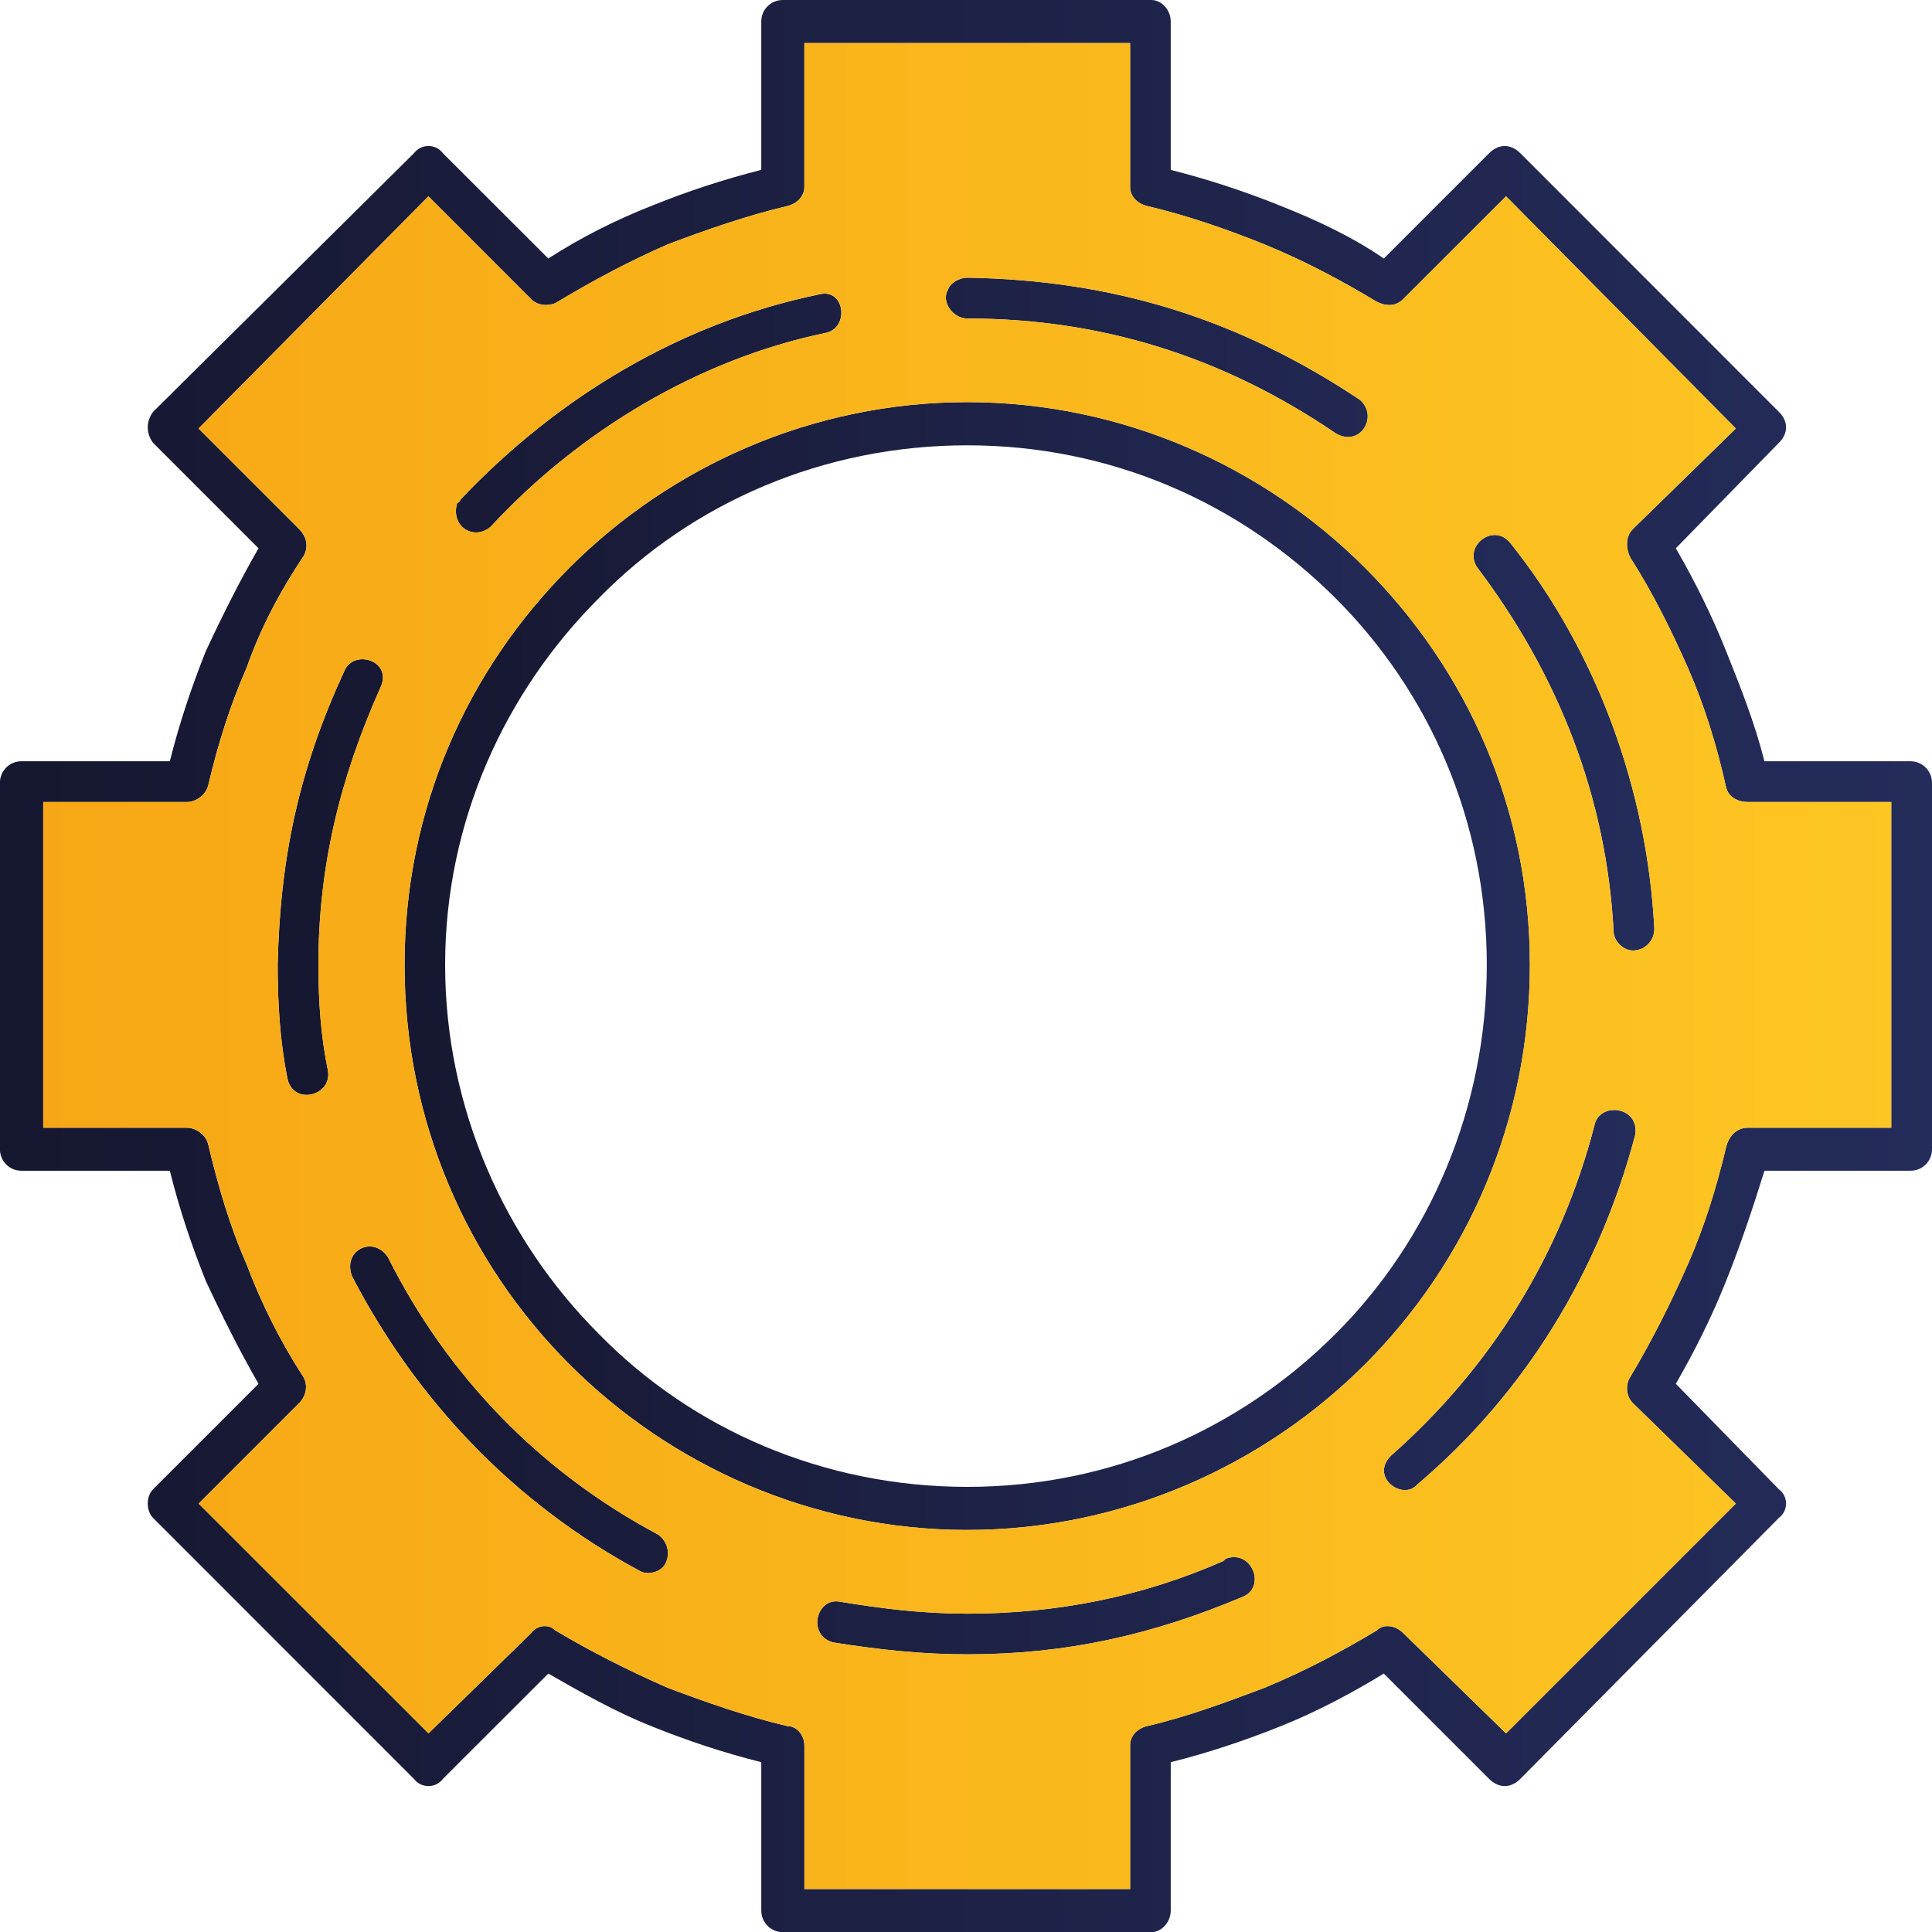
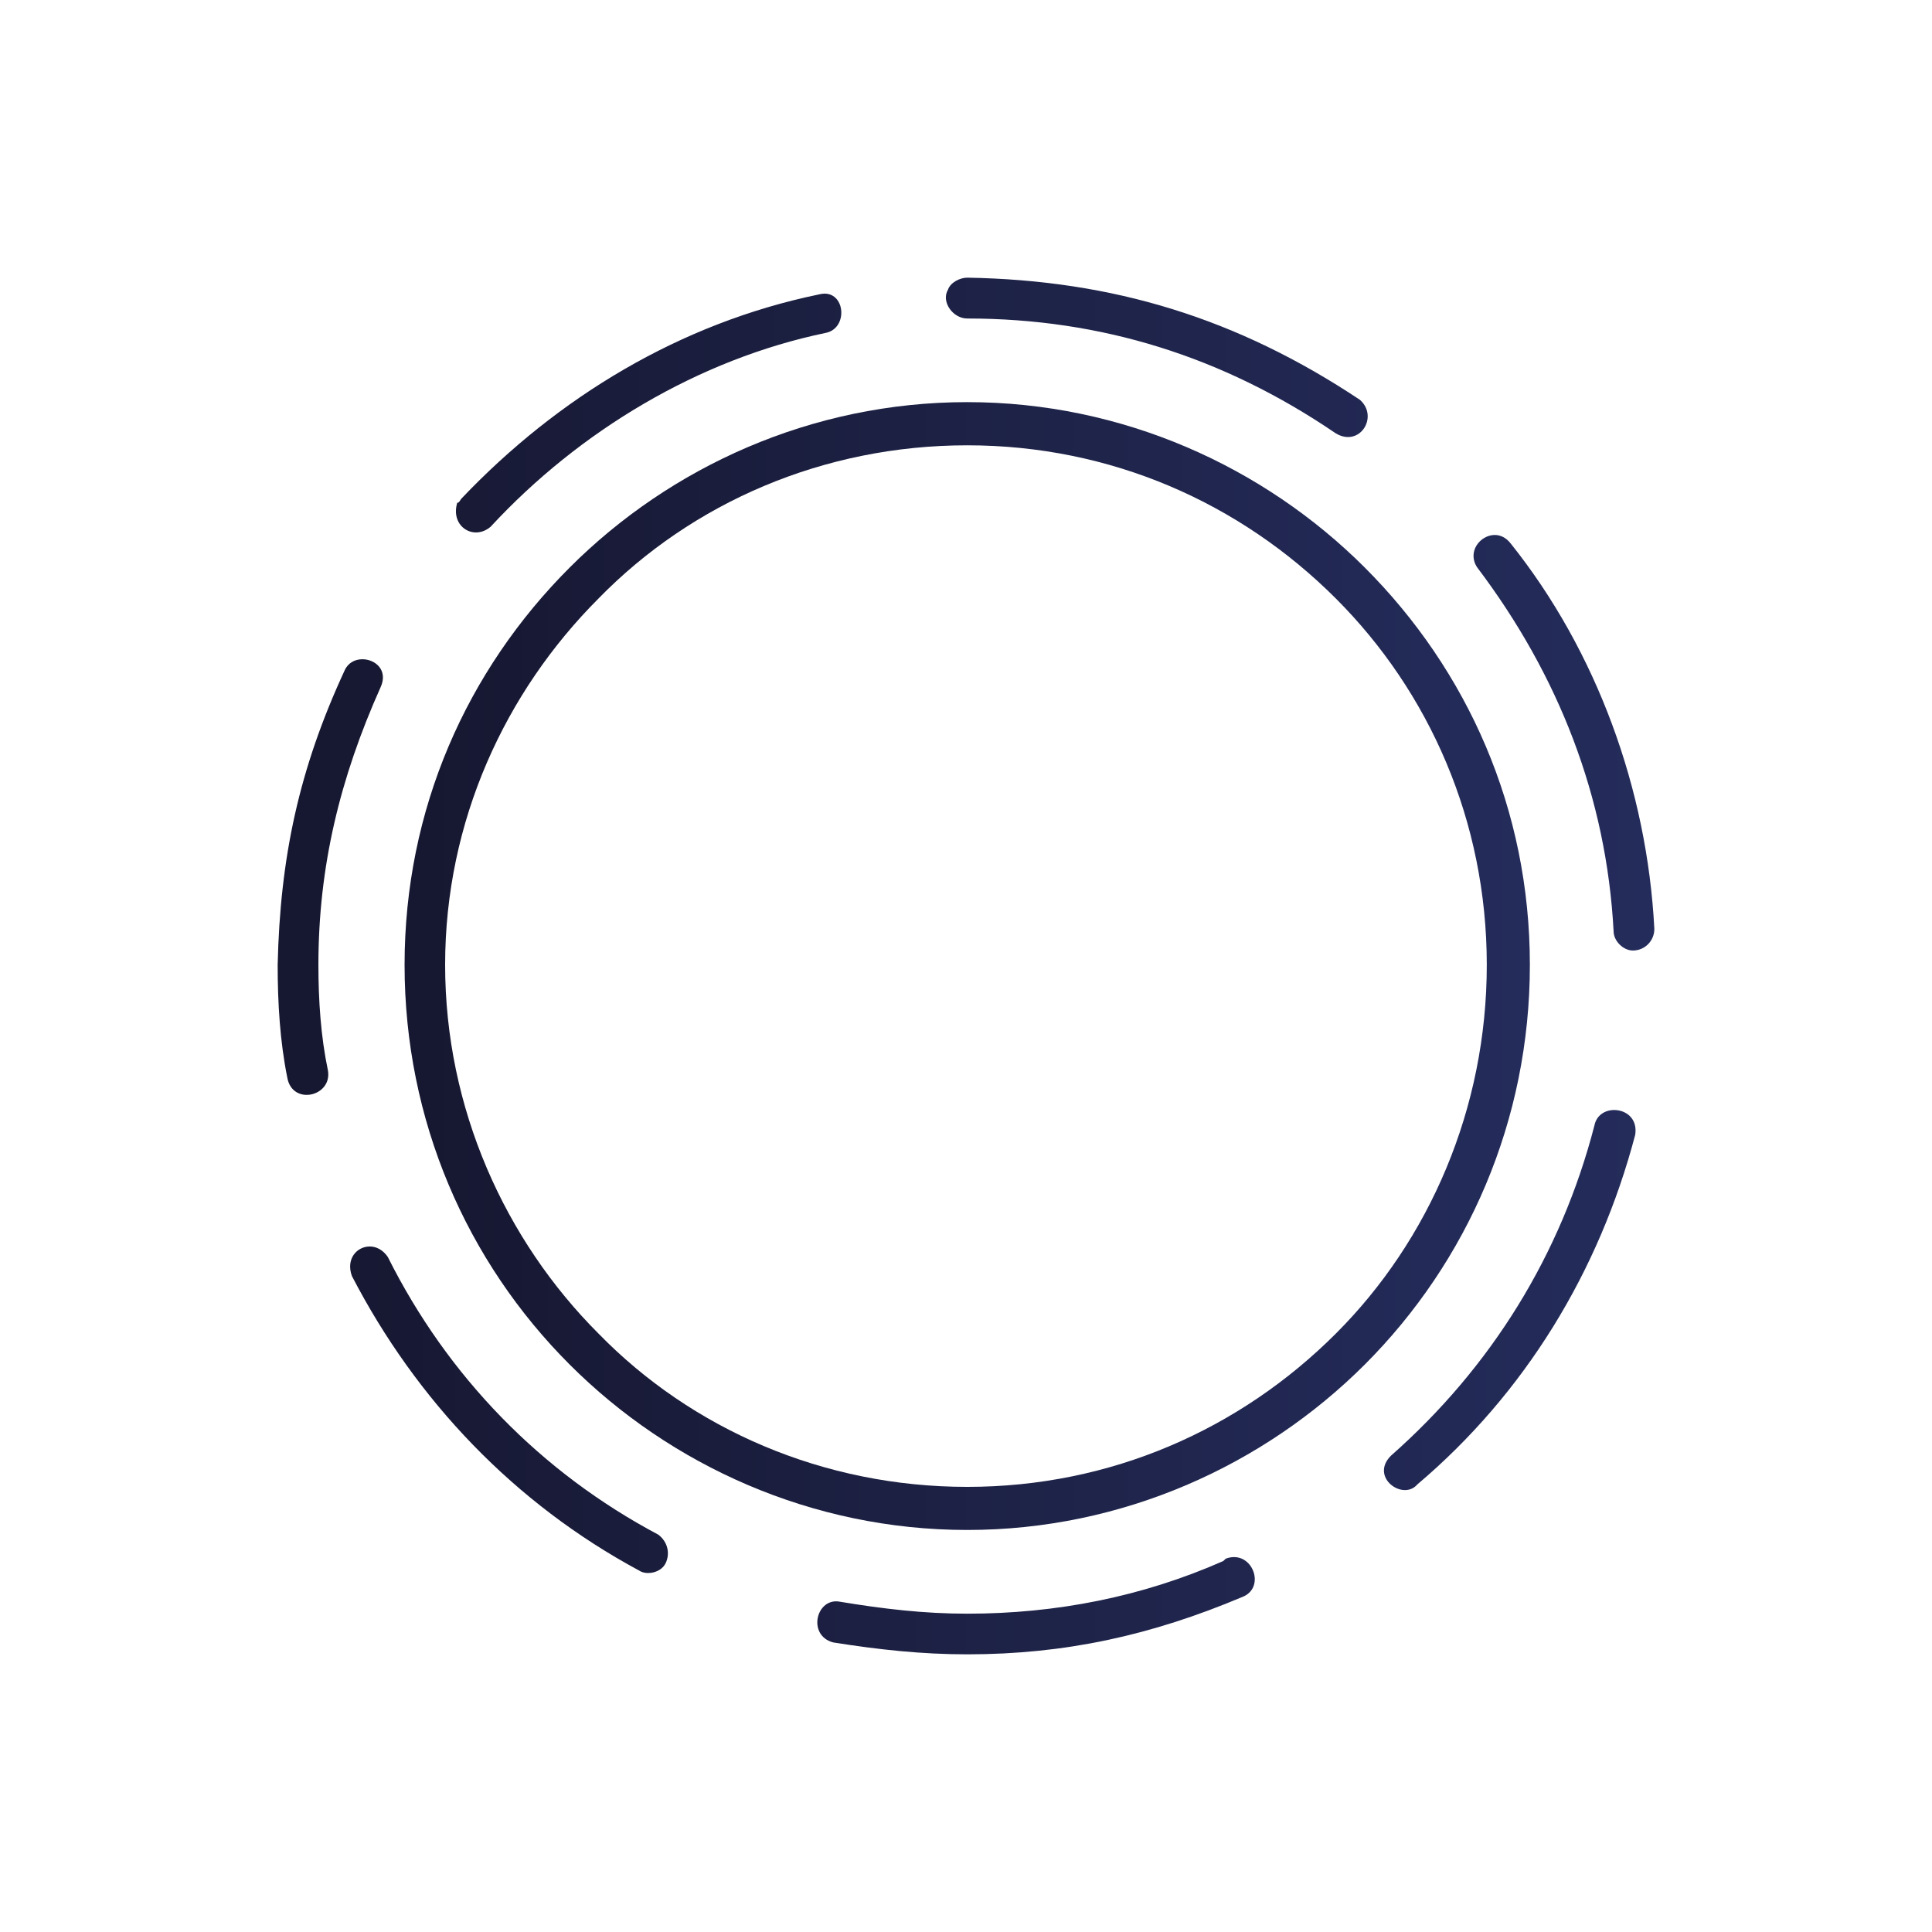
<svg xmlns="http://www.w3.org/2000/svg" xmlns:ns1="http://sodipodi.sourceforge.net/DTD/sodipodi-0.dtd" xmlns:ns2="http://www.inkscape.org/namespaces/inkscape" xmlns:xlink="http://www.w3.org/1999/xlink" version="1.1" id="Layer_1" x="0px" y="0px" width="20.582" height="20.584" viewBox="0 0 20.582 20.584" enable-background="new 0 0 187.087 425.197" xml:space="preserve" ns1:docname="sfondo_cell.svg">
  <defs id="defs4221" />
  <ns1:namedview id="namedview4219" pagecolor="#ffffff" bordercolor="#000000" borderopacity="0.25" ns2:showpageshadow="2" ns2:pageopacity="0.0" ns2:pagecheckerboard="0" ns2:deskcolor="#d1d1d1" showgrid="false" />
  <g id="g291" transform="translate(-102.65,-132.035)">
    <defs id="defs279">
-       <path id="SVGID_61_" d="m 108.592,135.249 c 0.383,-0.23 0.766,-0.434 1.174,-0.612 0.408,-0.154 0.842,-0.306 1.275,-0.408 0.102,-0.026 0.178,-0.103 0.178,-0.204 v -1.531 h 3.47 v 1.531 c 0,0.101 0.075,0.178 0.179,0.204 0.434,0.102 0.867,0.254 1.249,0.408 0.434,0.178 0.816,0.382 1.199,0.612 0.103,0.051 0.203,0.051 0.28,-0.026 l 1.098,-1.097 2.448,2.474 -1.097,1.071 c -0.078,0.077 -0.078,0.205 -0.026,0.306 0.229,0.358 0.434,0.765 0.613,1.174 0.178,0.408 0.305,0.816 0.407,1.275 0.026,0.102 0.128,0.153 0.229,0.153 h 1.53 v 3.47 h -1.53 c -0.127,0 -0.203,0.101 -0.229,0.203 -0.103,0.434 -0.229,0.843 -0.407,1.25 -0.18,0.408 -0.384,0.817 -0.613,1.199 -0.052,0.076 -0.052,0.204 0.026,0.281 l 1.097,1.071 -2.448,2.448 -1.098,-1.071 c -0.077,-0.077 -0.204,-0.102 -0.28,-0.025 -0.383,0.229 -0.766,0.433 -1.199,0.612 -0.408,0.153 -0.815,0.306 -1.249,0.407 -0.104,0.026 -0.179,0.103 -0.179,0.205 v 1.53 h -3.47 v -1.53 c 0,-0.102 -0.076,-0.205 -0.178,-0.205 -0.434,-0.101 -0.867,-0.254 -1.275,-0.407 -0.408,-0.179 -0.815,-0.383 -1.199,-0.612 -0.075,-0.077 -0.203,-0.052 -0.256,0.025 l -1.096,1.071 -2.449,-2.448 1.071,-1.071 c 0.077,-0.077 0.104,-0.205 0.026,-0.307 -0.229,-0.356 -0.434,-0.765 -0.587,-1.173 -0.179,-0.407 -0.306,-0.842 -0.408,-1.275 -0.025,-0.102 -0.128,-0.178 -0.229,-0.178 h -1.529 v -3.47 h 1.529 c 0.102,0 0.204,-0.076 0.229,-0.178 0.103,-0.434 0.229,-0.842 0.408,-1.25 0.153,-0.434 0.357,-0.816 0.612,-1.199 0.052,-0.102 0.025,-0.204 -0.052,-0.281 l -1.071,-1.071 2.449,-2.474 1.096,1.097 c 0.042,0.042 0.101,0.061 0.156,0.061 0.047,0 0.092,-0.012 0.126,-0.035 m 2.398,-3.214 c -0.128,0 -0.23,0.101 -0.23,0.229 v 1.581 c -0.408,0.103 -0.791,0.23 -1.172,0.384 -0.384,0.152 -0.741,0.331 -1.097,0.56 l -1.123,-1.122 c -0.076,-0.102 -0.23,-0.102 -0.308,0 l -2.779,2.755 c -0.076,0.102 -0.076,0.23 0,0.331 l 1.123,1.123 c -0.204,0.356 -0.383,0.713 -0.562,1.097 -0.152,0.382 -0.281,0.765 -0.383,1.172 h -1.581 c -0.128,0 -0.229,0.103 -0.229,0.23 v 3.902 c 0,0.128 0.101,0.23 0.229,0.23 h 1.581 c 0.102,0.408 0.23,0.791 0.383,1.173 0.179,0.384 0.357,0.74 0.562,1.097 l -1.123,1.123 c -0.076,0.076 -0.076,0.229 0,0.306 l 2.779,2.78 c 0.077,0.102 0.231,0.102 0.308,0 l 1.123,-1.122 c 0.355,0.203 0.713,0.407 1.097,0.56 0.381,0.153 0.764,0.282 1.172,0.384 v 1.581 c 0,0.127 0.103,0.23 0.23,0.23 h 3.927 c 0.103,0 0.205,-0.103 0.205,-0.23 v -1.581 c 0.407,-0.102 0.791,-0.231 1.173,-0.384 0.383,-0.153 0.765,-0.357 1.097,-0.56 l 1.122,1.122 c 0.103,0.102 0.229,0.102 0.332,0 l 2.754,-2.78 c 0.103,-0.077 0.103,-0.23 0,-0.306 l -1.097,-1.123 c 0.205,-0.357 0.383,-0.713 0.536,-1.097 0.153,-0.382 0.281,-0.765 0.408,-1.173 h 1.556 c 0.128,0 0.229,-0.102 0.229,-0.23 v -3.902 c 0,-0.127 -0.102,-0.23 -0.229,-0.23 h -1.556 c -0.103,-0.407 -0.255,-0.79 -0.408,-1.172 -0.153,-0.384 -0.331,-0.741 -0.536,-1.097 l 1.097,-1.123 c 0.103,-0.101 0.103,-0.229 0,-0.331 l -2.754,-2.755 c -0.103,-0.102 -0.229,-0.102 -0.332,0 l -1.122,1.122 c -0.332,-0.229 -0.714,-0.408 -1.097,-0.56 -0.382,-0.154 -0.766,-0.281 -1.173,-0.384 v -1.581 c 0,-0.128 -0.103,-0.229 -0.205,-0.229 z" />
-     </defs>
+       </defs>
    <clipPath id="SVGID_62_">
      <use xlink:href="#SVGID_61_" overflow="visible" id="use281" />
    </clipPath>
    <linearGradient id="SVGID_63_" gradientUnits="userSpaceOnUse" x1="0" y1="425.196" x2="1" y2="425.196" gradientTransform="matrix(20.583,0,0,-20.583,102.649,8894.279)">
      <stop offset="0" style="stop-color:#161730" id="stop284" />
      <stop offset="1" style="stop-color:#242C5B" id="stop286" />
    </linearGradient>
    <rect x="102.65" y="132.035" clip-path="url(#SVGID_62_)" fill="url(#SVGID_63_)" width="20.582" height="20.584" id="rect289" style="fill:url(#SVGID_63_)" />
  </g>
  <g id="g306" transform="translate(-102.65,-132.035)">
    <defs id="defs294">
      <path id="SVGID_64_" d="m 109.026,146.242 c -0.995,-0.995 -1.634,-2.398 -1.634,-3.928 0,-1.53 0.639,-2.907 1.634,-3.903 0.995,-1.02 2.396,-1.632 3.928,-1.632 1.53,0 2.907,0.612 3.927,1.632 0.996,0.996 1.608,2.373 1.608,3.903 0,1.53 -0.612,2.933 -1.608,3.928 -1.02,1.02 -2.396,1.633 -3.927,1.633 -1.531,0 -2.933,-0.613 -3.928,-1.633 m -0.306,-8.162 c -1.097,1.096 -1.76,2.576 -1.76,4.234 0,1.658 0.663,3.163 1.76,4.259 1.071,1.071 2.576,1.761 4.234,1.761 1.657,0 3.162,-0.69 4.234,-1.761 1.096,-1.096 1.76,-2.601 1.76,-4.259 0,-1.658 -0.664,-3.138 -1.76,-4.234 -1.072,-1.071 -2.577,-1.761 -4.234,-1.761 -1.658,0 -3.163,0.69 -4.234,1.761" />
    </defs>
    <clipPath id="SVGID_65_">
      <use xlink:href="#SVGID_64_" overflow="visible" id="use296" />
    </clipPath>
    <linearGradient id="SVGID_66_" gradientUnits="userSpaceOnUse" x1="-0.001" y1="425.196" x2="0.999" y2="425.196" gradientTransform="matrix(11.988,0,0,-11.988,106.963,5239.536)">
      <stop offset="0" style="stop-color:#161730" id="stop299" />
      <stop offset="1" style="stop-color:#242C5B" id="stop301" />
    </linearGradient>
    <rect x="106.96" y="136.319" clip-path="url(#SVGID_65_)" fill="url(#SVGID_66_)" width="11.988" height="12.015" id="rect304" style="fill:url(#SVGID_66_)" />
  </g>
  <g id="g321" transform="translate(-102.65,-132.035)">
    <defs id="defs309">
      <path id="SVGID_67_" d="m 115.708,148.64 -0.026,0.025 c -0.865,0.382 -1.783,0.561 -2.728,0.561 -0.459,0 -0.894,-0.051 -1.353,-0.127 -0.255,-0.052 -0.356,0.357 -0.076,0.433 0.484,0.077 0.943,0.127 1.429,0.127 1.045,0 1.963,-0.203 2.933,-0.612 0.228,-0.09 0.131,-0.424 -0.091,-0.424 -0.027,0 -0.057,0.005 -0.088,0.017 m -9.309,-3.011 c 0.688,1.327 1.733,2.424 3.061,3.138 0.075,0.051 0.229,0.026 0.28,-0.077 0.051,-0.102 0.025,-0.229 -0.077,-0.306 -1.249,-0.663 -2.244,-1.683 -2.882,-2.959 -0.053,-0.077 -0.124,-0.111 -0.192,-0.111 -0.135,0 -0.257,0.13 -0.19,0.315 m 13.237,-1.605 c -0.356,1.376 -1.097,2.574 -2.168,3.519 -0.229,0.229 0.128,0.485 0.281,0.306 1.147,-0.97 1.938,-2.27 2.321,-3.724 0.028,-0.174 -0.099,-0.265 -0.224,-0.265 -0.094,0 -0.188,0.053 -0.21,0.164 m -13.314,-4.848 c -0.485,1.047 -0.688,1.99 -0.714,3.138 0,0.408 0.025,0.816 0.102,1.198 0.051,0.306 0.485,0.205 0.433,-0.076 -0.075,-0.357 -0.101,-0.74 -0.101,-1.122 0,-1.046 0.229,-1.989 0.663,-2.959 0.082,-0.18 -0.057,-0.297 -0.194,-0.297 -0.077,0 -0.152,0.036 -0.189,0.118 m 12.065,-1.096 c 0.867,1.147 1.377,2.448 1.453,3.876 0,0.103 0.103,0.205 0.205,0.205 0.127,0 0.229,-0.102 0.229,-0.23 -0.076,-1.48 -0.612,-2.958 -1.531,-4.107 -0.049,-0.063 -0.11,-0.09 -0.169,-0.09 -0.155,0 -0.298,0.18 -0.187,0.346 m -7.015,-2.908 c -1.479,0.306 -2.78,1.097 -3.8,2.168 -0.026,0.026 -0.026,0.051 -0.051,0.051 -0.076,0.255 0.178,0.408 0.356,0.255 0.944,-1.021 2.219,-1.785 3.571,-2.065 0.233,-0.048 0.21,-0.418 -0.014,-0.418 -0.018,0 -0.039,0.003 -0.062,0.009 m 1.377,-0.051 c -0.076,0.128 0.052,0.307 0.205,0.307 1.428,0 2.728,0.407 3.927,1.224 0.256,0.152 0.46,-0.179 0.256,-0.358 -1.301,-0.866 -2.627,-1.275 -4.183,-1.301 -0.077,0 -0.179,0.051 -0.205,0.128" />
    </defs>
    <clipPath id="SVGID_68_">
      <use xlink:href="#SVGID_67_" overflow="visible" id="use311" />
    </clipPath>
    <linearGradient id="SVGID_69_" gradientUnits="userSpaceOnUse" x1="-0.001" y1="425.197" x2="0.999" y2="425.197" gradientTransform="matrix(14.666,0,0,-14.666,105.611,6378.314)">
      <stop offset="0" style="stop-color:#161730" id="stop314" />
      <stop offset="1" style="stop-color:#242C5B" id="stop316" />
    </linearGradient>
    <rect x="105.608" y="134.993" clip-path="url(#SVGID_68_)" fill="url(#SVGID_69_)" width="14.666" height="14.666" id="rect319" style="fill:url(#SVGID_69_)" />
  </g>
  <g id="g336" transform="translate(-102.65,-132.035)">
    <defs id="defs324">
-       <path id="SVGID_70_" d="m 115.682,148.665 0.026,-0.025 c 0.281,-0.103 0.434,0.306 0.179,0.407 -0.97,0.409 -1.888,0.612 -2.933,0.612 -0.485,0 -0.944,-0.05 -1.429,-0.127 -0.28,-0.076 -0.179,-0.485 0.076,-0.433 0.459,0.076 0.894,0.127 1.353,0.127 0.944,0 1.862,-0.179 2.728,-0.561 m -6.222,0.102 c -1.327,-0.714 -2.373,-1.811 -3.061,-3.138 -0.103,-0.28 0.229,-0.433 0.382,-0.204 0.638,1.276 1.633,2.296 2.882,2.959 0.103,0.077 0.128,0.204 0.077,0.306 -0.034,0.069 -0.114,0.103 -0.187,0.103 -0.034,0 -0.068,-0.009 -0.093,-0.026 m 8.008,-1.224 c 1.071,-0.945 1.812,-2.143 2.168,-3.519 0.051,-0.256 0.485,-0.206 0.435,0.101 -0.384,1.454 -1.174,2.754 -2.321,3.724 -0.036,0.042 -0.083,0.06 -0.132,0.06 -0.158,0 -0.325,-0.191 -0.15,-0.366 m -11.758,-4.031 c -0.076,-0.382 -0.102,-0.79 -0.102,-1.198 0.025,-1.148 0.229,-2.091 0.714,-3.138 0.102,-0.229 0.511,-0.102 0.383,0.179 -0.434,0.97 -0.663,1.913 -0.663,2.959 0,0.382 0.025,0.765 0.101,1.122 0.03,0.161 -0.101,0.263 -0.227,0.263 -0.093,0 -0.185,-0.056 -0.206,-0.187 m 14.13,-1.556 c -0.076,-1.428 -0.586,-2.729 -1.453,-3.876 -0.152,-0.23 0.179,-0.485 0.356,-0.256 0.919,1.149 1.455,2.627 1.531,4.107 0,0.128 -0.103,0.23 -0.229,0.23 -0.103,0 -0.205,-0.102 -0.205,-0.205 m -11.12,4.617 c -1.097,-1.096 -1.76,-2.601 -1.76,-4.259 0,-1.658 0.663,-3.138 1.76,-4.234 1.071,-1.071 2.576,-1.761 4.234,-1.761 1.657,0 3.162,0.69 4.234,1.761 1.096,1.096 1.76,2.576 1.76,4.234 0,1.658 -0.664,3.163 -1.76,4.259 -1.072,1.071 -2.577,1.761 -4.234,1.761 -1.658,0 -3.163,-0.69 -4.234,-1.761 m -1.199,-9.182 c 0.024,0 0.024,-0.025 0.051,-0.051 1.02,-1.071 2.32,-1.862 3.8,-2.168 0.281,-0.077 0.332,0.357 0.077,0.409 -1.353,0.28 -2.627,1.044 -3.571,2.065 -0.049,0.042 -0.104,0.061 -0.156,0.061 -0.138,0 -0.256,-0.131 -0.201,-0.316 m 9.36,-0.739 c -1.199,-0.817 -2.499,-1.224 -3.927,-1.224 -0.153,0 -0.281,-0.179 -0.205,-0.307 0.026,-0.077 0.128,-0.128 0.205,-0.128 1.556,0.026 2.882,0.435 4.183,1.301 0.168,0.147 0.061,0.396 -0.126,0.396 -0.04,0 -0.084,-0.011 -0.13,-0.038 m -5.662,-4.158 v 1.531 c 0,0.101 -0.076,0.178 -0.178,0.204 -0.434,0.102 -0.867,0.254 -1.275,0.408 -0.408,0.178 -0.791,0.382 -1.174,0.612 -0.076,0.051 -0.204,0.051 -0.281,-0.026 l -1.096,-1.097 -2.449,2.474 1.071,1.071 c 0.077,0.077 0.104,0.179 0.052,0.281 -0.255,0.383 -0.459,0.765 -0.612,1.199 -0.179,0.408 -0.306,0.816 -0.408,1.25 -0.025,0.102 -0.128,0.178 -0.229,0.178 h -1.529 v 3.47 h 1.529 c 0.102,0 0.204,0.076 0.229,0.178 0.103,0.433 0.229,0.868 0.408,1.275 0.153,0.408 0.357,0.817 0.587,1.173 0.077,0.102 0.051,0.23 -0.026,0.307 l -1.071,1.071 2.449,2.448 1.096,-1.071 c 0.053,-0.077 0.181,-0.102 0.256,-0.025 0.384,0.229 0.791,0.433 1.199,0.612 0.408,0.153 0.842,0.306 1.275,0.407 0.102,0 0.178,0.103 0.178,0.205 v 1.53 h 3.47 v -1.53 c 0,-0.102 0.075,-0.179 0.179,-0.205 0.434,-0.101 0.841,-0.254 1.249,-0.407 0.434,-0.179 0.816,-0.383 1.199,-0.612 0.076,-0.077 0.203,-0.052 0.28,0.025 l 1.098,1.071 2.448,-2.448 -1.097,-1.071 c -0.078,-0.077 -0.078,-0.205 -0.026,-0.281 0.229,-0.382 0.434,-0.791 0.613,-1.199 0.178,-0.407 0.305,-0.816 0.407,-1.25 0.026,-0.102 0.103,-0.203 0.229,-0.203 h 1.53 v -3.47 h -1.53 c -0.102,0 -0.203,-0.051 -0.229,-0.153 -0.103,-0.459 -0.229,-0.867 -0.407,-1.275 -0.18,-0.409 -0.384,-0.816 -0.613,-1.174 -0.052,-0.101 -0.052,-0.229 0.026,-0.306 l 1.097,-1.071 -2.448,-2.474 -1.098,1.097 c -0.077,0.077 -0.178,0.077 -0.28,0.026 -0.383,-0.23 -0.766,-0.434 -1.199,-0.612 -0.382,-0.154 -0.815,-0.306 -1.249,-0.408 -0.104,-0.026 -0.179,-0.103 -0.179,-0.204 v -1.531 z" />
-     </defs>
+       </defs>
    <clipPath id="SVGID_71_">
      <use xlink:href="#SVGID_70_" overflow="visible" id="use326" />
    </clipPath>
    <linearGradient id="SVGID_72_" gradientUnits="userSpaceOnUse" x1="0" y1="425.197" x2="1" y2="425.197" gradientTransform="matrix(19.691,0,0,-19.691,103.112,8514.694)">
      <stop offset="0" style="stop-color:#F7A715" id="stop329" />
      <stop offset="1" style="stop-color:#FDC623" id="stop331" />
    </linearGradient>
    <rect x="103.109" y="132.494" clip-path="url(#SVGID_71_)" fill="url(#SVGID_72_)" width="19.689" height="19.665" id="rect334" style="fill:url(#SVGID_72_)" />
  </g>
</svg>